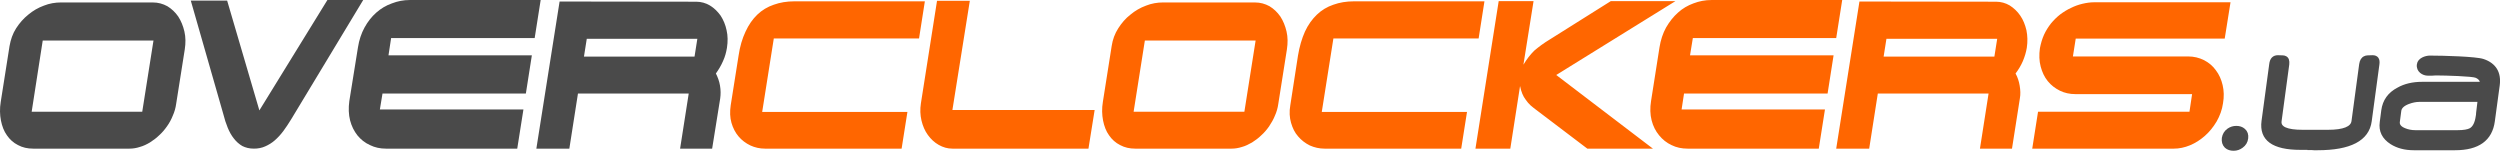
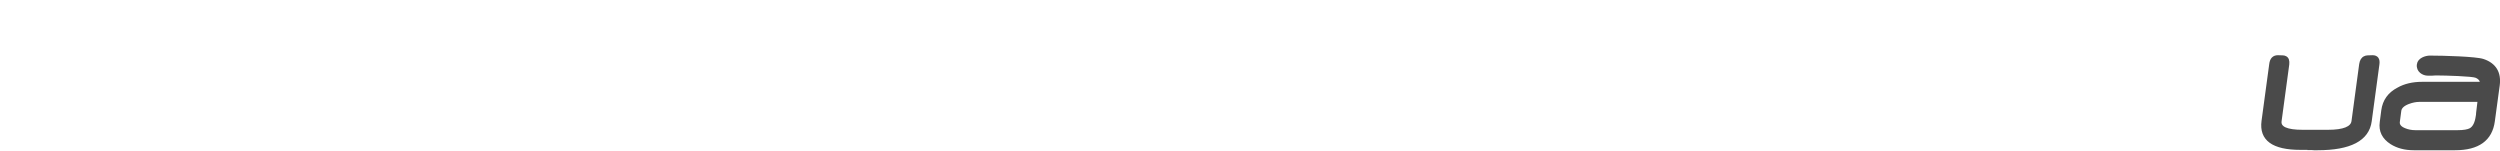
<svg xmlns="http://www.w3.org/2000/svg" xml:space="preserve" width="443.433" height="26.734" style="shape-rendering:geometricPrecision;text-rendering:geometricPrecision;image-rendering:optimizeQuality;fill-rule:evenodd;clip-rule:evenodd" viewBox="0 0 13340 804">
  <defs>
    <style>.str1{stroke:#4a4a4a;stroke-width:17.055}.fil0,.fil1{fill:#f60;fill-rule:nonzero}.fil1{fill:#4a4a4a}</style>
  </defs>
  <g id="Layer_x0020_1">
-     <path class="fil0" d="M11675 301c32 0 60 7 86 20 25 13 47 31 63 54 17 22 29 49 36 79s8 62 2 97c-5 35-17 67-34 97-18 30-38 55-63 77-24 21-50 38-79 50s-58 18-87 18h-755l31-197h808l14-94h-623c-30 0-57-6-82-18-26-13-47-29-65-51s-30-48-38-78-9-63-4-98c5-26 12-50 22-72s23-42 37-60c15-18 31-34 49-48 19-14 38-26 58-35 20-10 40-17 61-22s42-8 62-8h728l-31 194h-795l-15 95h614zM9132 0h698l-32 203h-765l-15 92h766l-32 204h-766l-13 85h765l-33 209h-700c-31 0-60-6-86-19-26-12-48-30-66-52-19-23-32-49-40-80s-9-66-3-103l45-286c6-39 18-75 35-106 18-31 39-58 64-80 24-22 52-38 82-49 31-12 63-18 96-18zM9922 8l729 1c26 0 51 7 73 20 22 14 41 32 56 54 16 23 26 49 33 78 6 30 7 61 2 94-4 24-11 47-21 71-10 23-23 45-39 66 11 20 18 41 22 65s5 46 1 68l-42 268h-171l46-294h-591l-46 294h-176L9922 8zm129 294h591l15-95h-591l-15 95z" />
-     <path class="fil1" d="m2986 8 729 1c26 0 51 7 73 20 23 14 41 32 57 54 15 23 26 49 32 78 7 30 7 61 2 94-4 24-10 47-21 71-10 23-23 45-38 66 10 20 18 41 22 65s4 46 1 68l-43 268h-171l46-294h-591l-46 294h-176L2986 8zm130 294h590l15-95h-590l-15 95zM2186 0h699l-32 203h-766l-14 92h765l-32 204h-765l-14 85h766l-33 209h-701c-30 0-59-6-85-19-27-12-49-30-67-52-18-23-31-49-39-80s-9-66-4-103l46-286c6-39 18-75 35-106s38-58 63-80 52-38 83-49c31-12 62-18 95-18z" />
-     <path class="fil0" d="M8595 6h345l-636 394 516 393h-350l-269-204c-12-9-24-18-34-27s-18-19-25-29c-8-10-14-21-19-33s-9-26-12-41l-52 334h-186L7997 6h186l-54 339c9-15 18-28 27-40 10-13 20-24 31-35 12-10 24-20 38-30s30-21 47-31L8595 6zM7921 7l-31 198h-775l-62 392h775l-31 196h-729c-28 0-54-6-79-17-24-12-45-28-62-48-18-20-30-45-38-73s-10-59-4-93l41-265c8-49 21-92 37-128 17-37 39-67 64-91s55-42 88-53c33-12 70-18 110-18h696zM6205 13h492c28 0 53 7 77 20 23 14 42 32 58 55 15 23 26 50 33 80s7 62 2 95l-46 291c-3 22-9 43-18 63-8 20-19 39-31 57-12 17-26 34-42 48-15 15-32 27-49 38-18 10-35 19-54 24-19 6-37 9-56 9h-513c-30 0-57-6-81-19-24-12-44-30-59-52-16-22-26-49-32-79-6-31-7-64-1-100l47-298c5-34 17-66 35-94s39-53 65-73c25-21 53-37 83-48 30-12 61-17 90-17zm495 203h-591l-60 380h591l60-380zM5841 587l-33 206h-726c-26 0-50-7-73-20s-42-31-58-53-27-48-34-77c-7-30-8-60-3-92l86-547h175l-93 583h759zM4935 7l-31 198h-775l-62 392h775l-31 196h-729c-28 0-54-6-78-17-25-12-46-28-63-48s-30-45-38-73-9-59-4-93l42-265c7-49 20-92 37-128 17-37 38-67 63-91s55-42 88-53c33-12 70-18 110-18h696z" />
-     <path class="fil1" d="m1212 3 172 586L1747 0h191l-384 636c-14 23-28 44-42 63-15 20-30 36-46 50s-33 24-51 32-38 12-60 12c-24 0-44-5-62-14-17-10-32-23-45-40-13-16-24-36-33-58s-17-46-23-71L1018 3h194zM325 13h491c28 0 53 7 77 20 23 14 42 32 58 55 15 23 26 50 33 80s7 62 2 95l-46 291c-3 22-9 43-18 63-8 20-18 39-31 57-12 17-26 34-42 48-15 15-32 27-49 38-17 10-35 19-54 24-18 6-37 9-55 9H177c-30 0-57-6-81-19-24-12-44-30-59-52-16-22-26-49-32-79-6-31-7-64-1-100l47-298c6-34 17-66 35-94s40-53 65-73c25-21 53-37 83-48 30-12 61-17 91-17zm494 203H228l-59 380h590l60-380z" />
-     <path class="fil1" d="M11985 737c-2 18-11 32-25 42-12 9-26 14-41 14-16 0-29-4-39-13-11-11-15-25-13-43 3-17 11-31 25-41 13-9 26-13 41-13s28 4 38 13c12 10 16 24 14 41z" style="stroke:#4a4a4a;stroke-width:22.74" />
    <path class="fil1 str1" d="M12647 646c-13 98-107 147-281 147h-18c-8-1-17-1-27-1 0-1-1-1-3-1h-43c-146 0-212-48-199-145l41-303c3-27 16-40 38-40 23 0 35 1 39 4 11 5 15 17 13 36l-41 303c-5 37 35 55 121 55h135c84 0 129-18 134-54l41-304c3-19 10-31 23-36 4-3 18-4 40-4s32 13 28 40l-41 303zM13304 646c-13 98-81 147-204 147h-220c-48 0-87-11-119-31-42-27-61-63-54-111l8-62c7-51 34-89 82-114 35-20 78-30 127-30h318c0-17-10-30-29-38-19-9-169-13-207-13h-11c-5 0-10 1-16 1h-25c-22 0-54-17-49-51 3-27 39-39 61-39 72 0 247 5 284 18 62 21 89 66 80 132l-26 191zm-85-25c1-5 2-11 2-18 1-7 2-15 3-25s2-18 3-25 1-13 2-18h-320c-18 0-38 4-59 12-28 11-42 25-45 42l-8 61c-2 18 9 32 34 42 17 7 36 11 58 11h224c33 0 57-4 71-12 18-11 30-34 35-70z" />
  </g>
</svg>